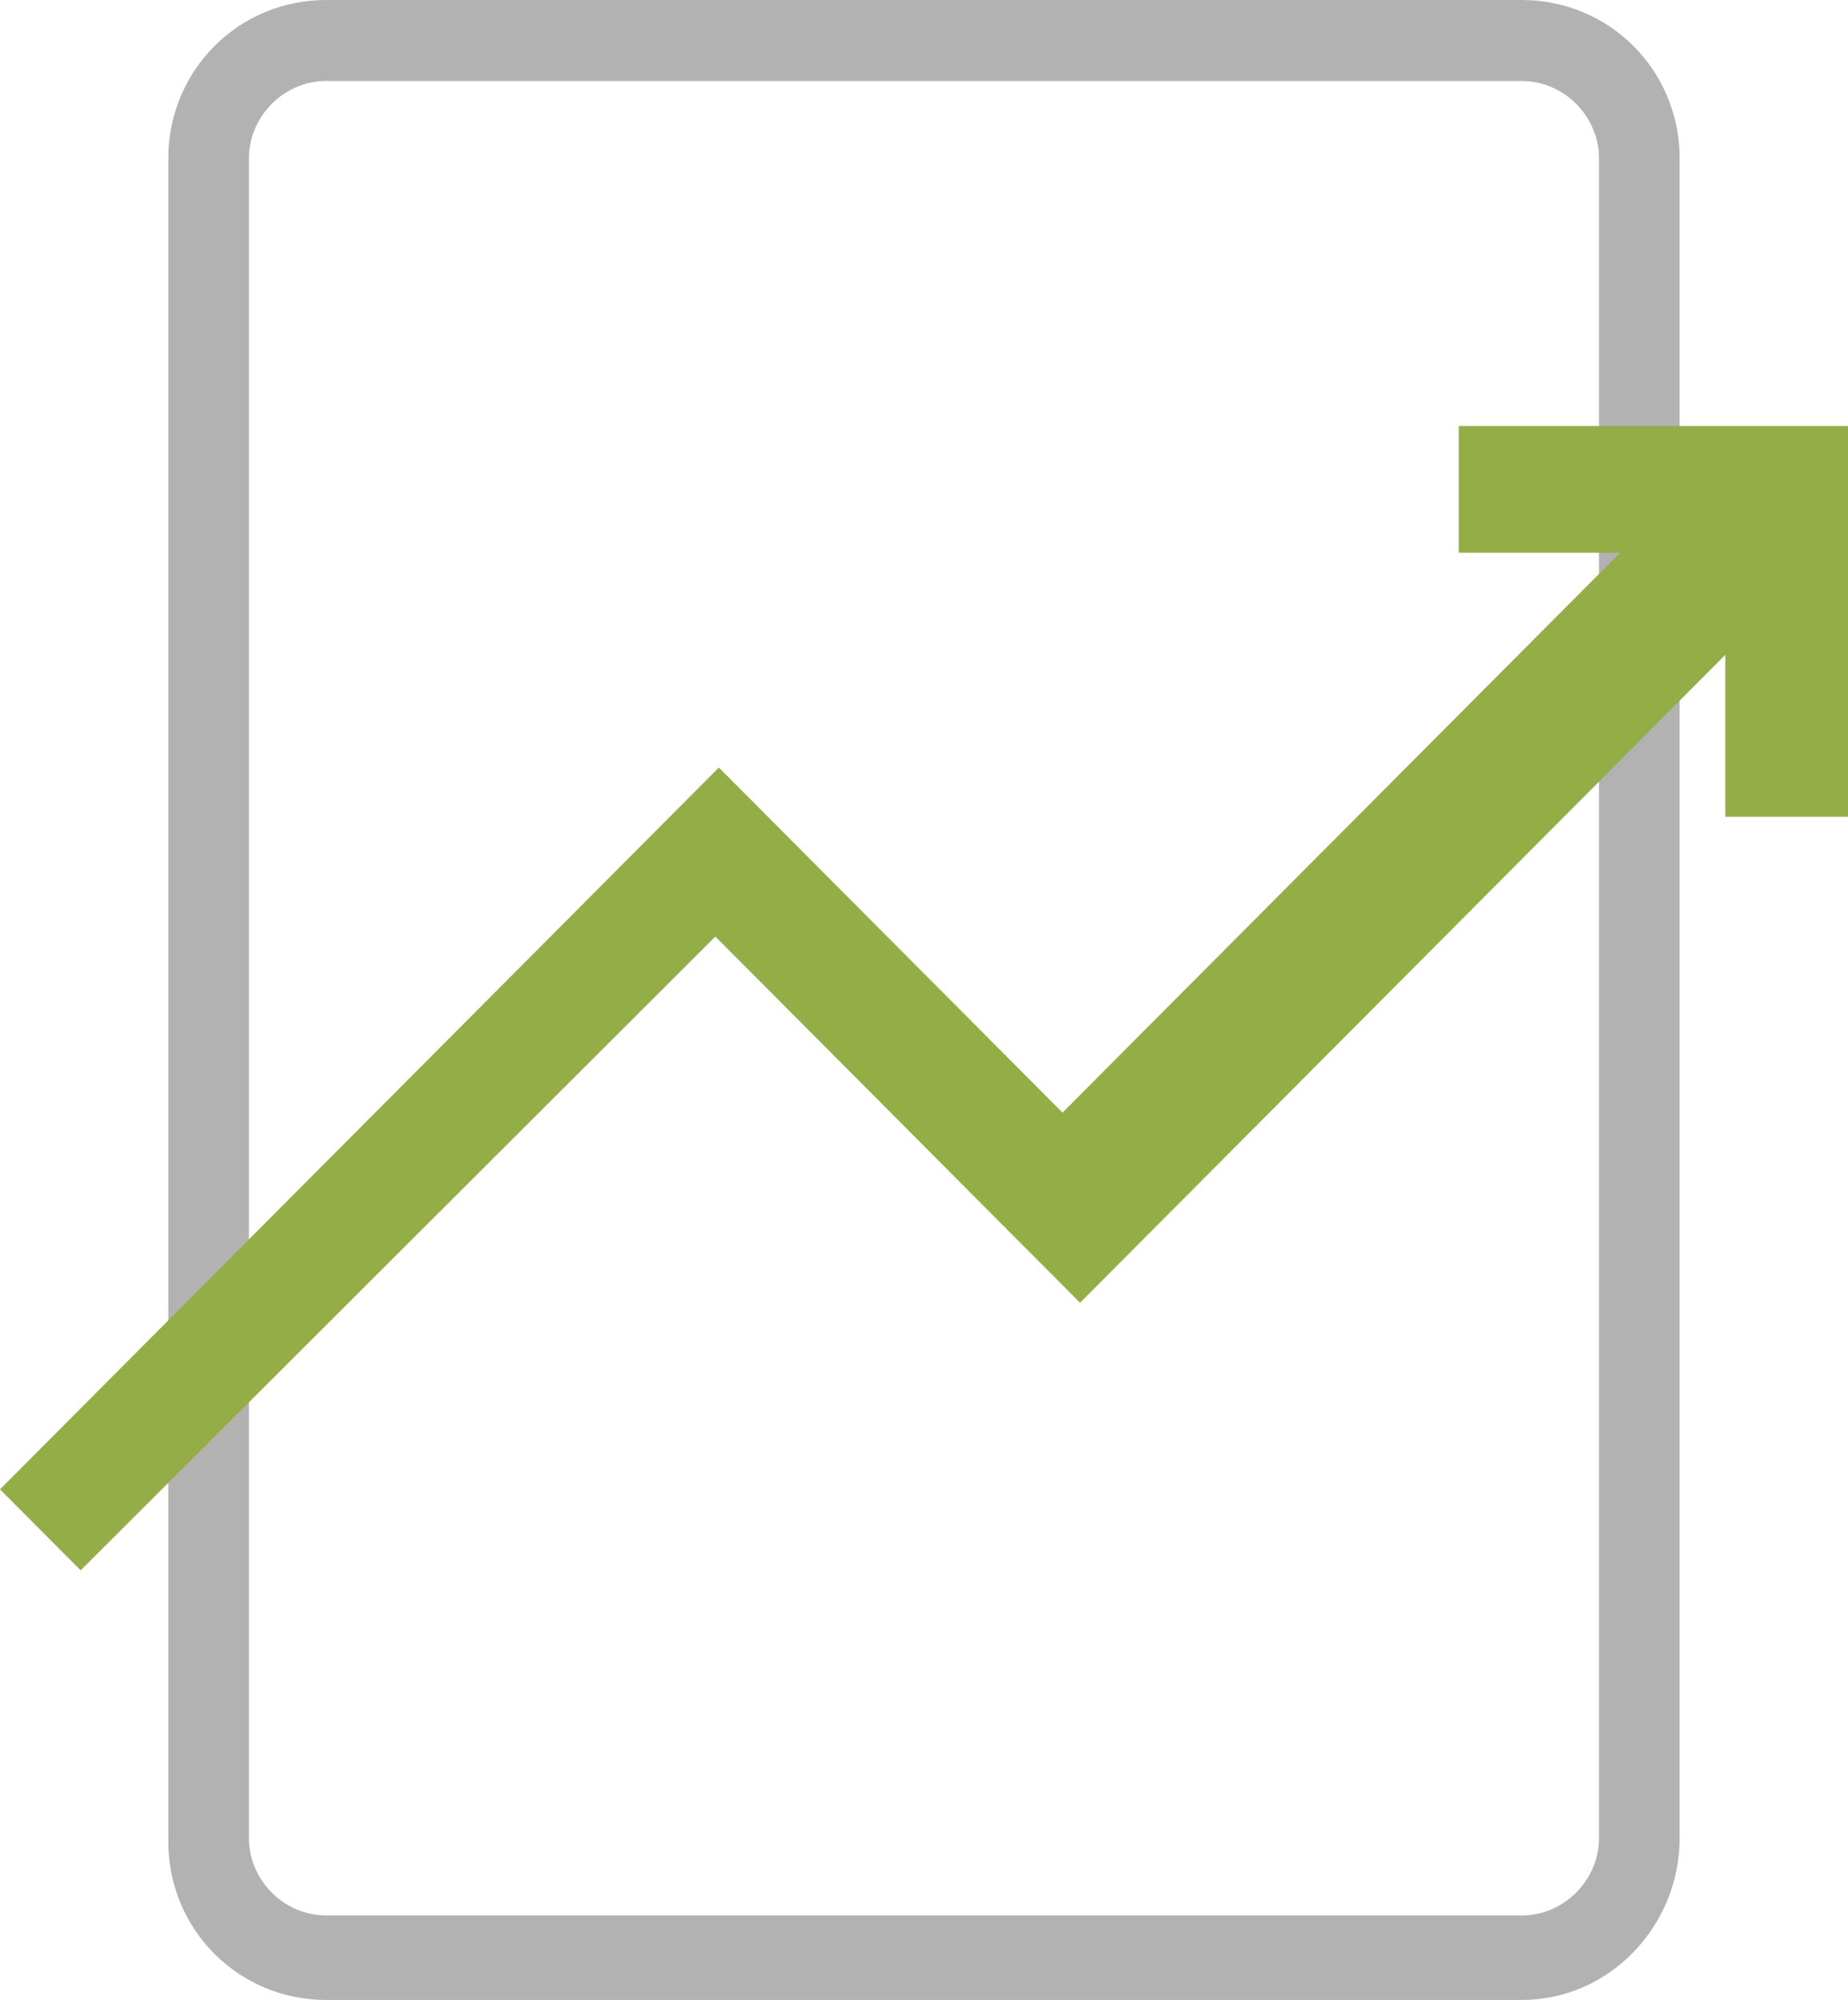
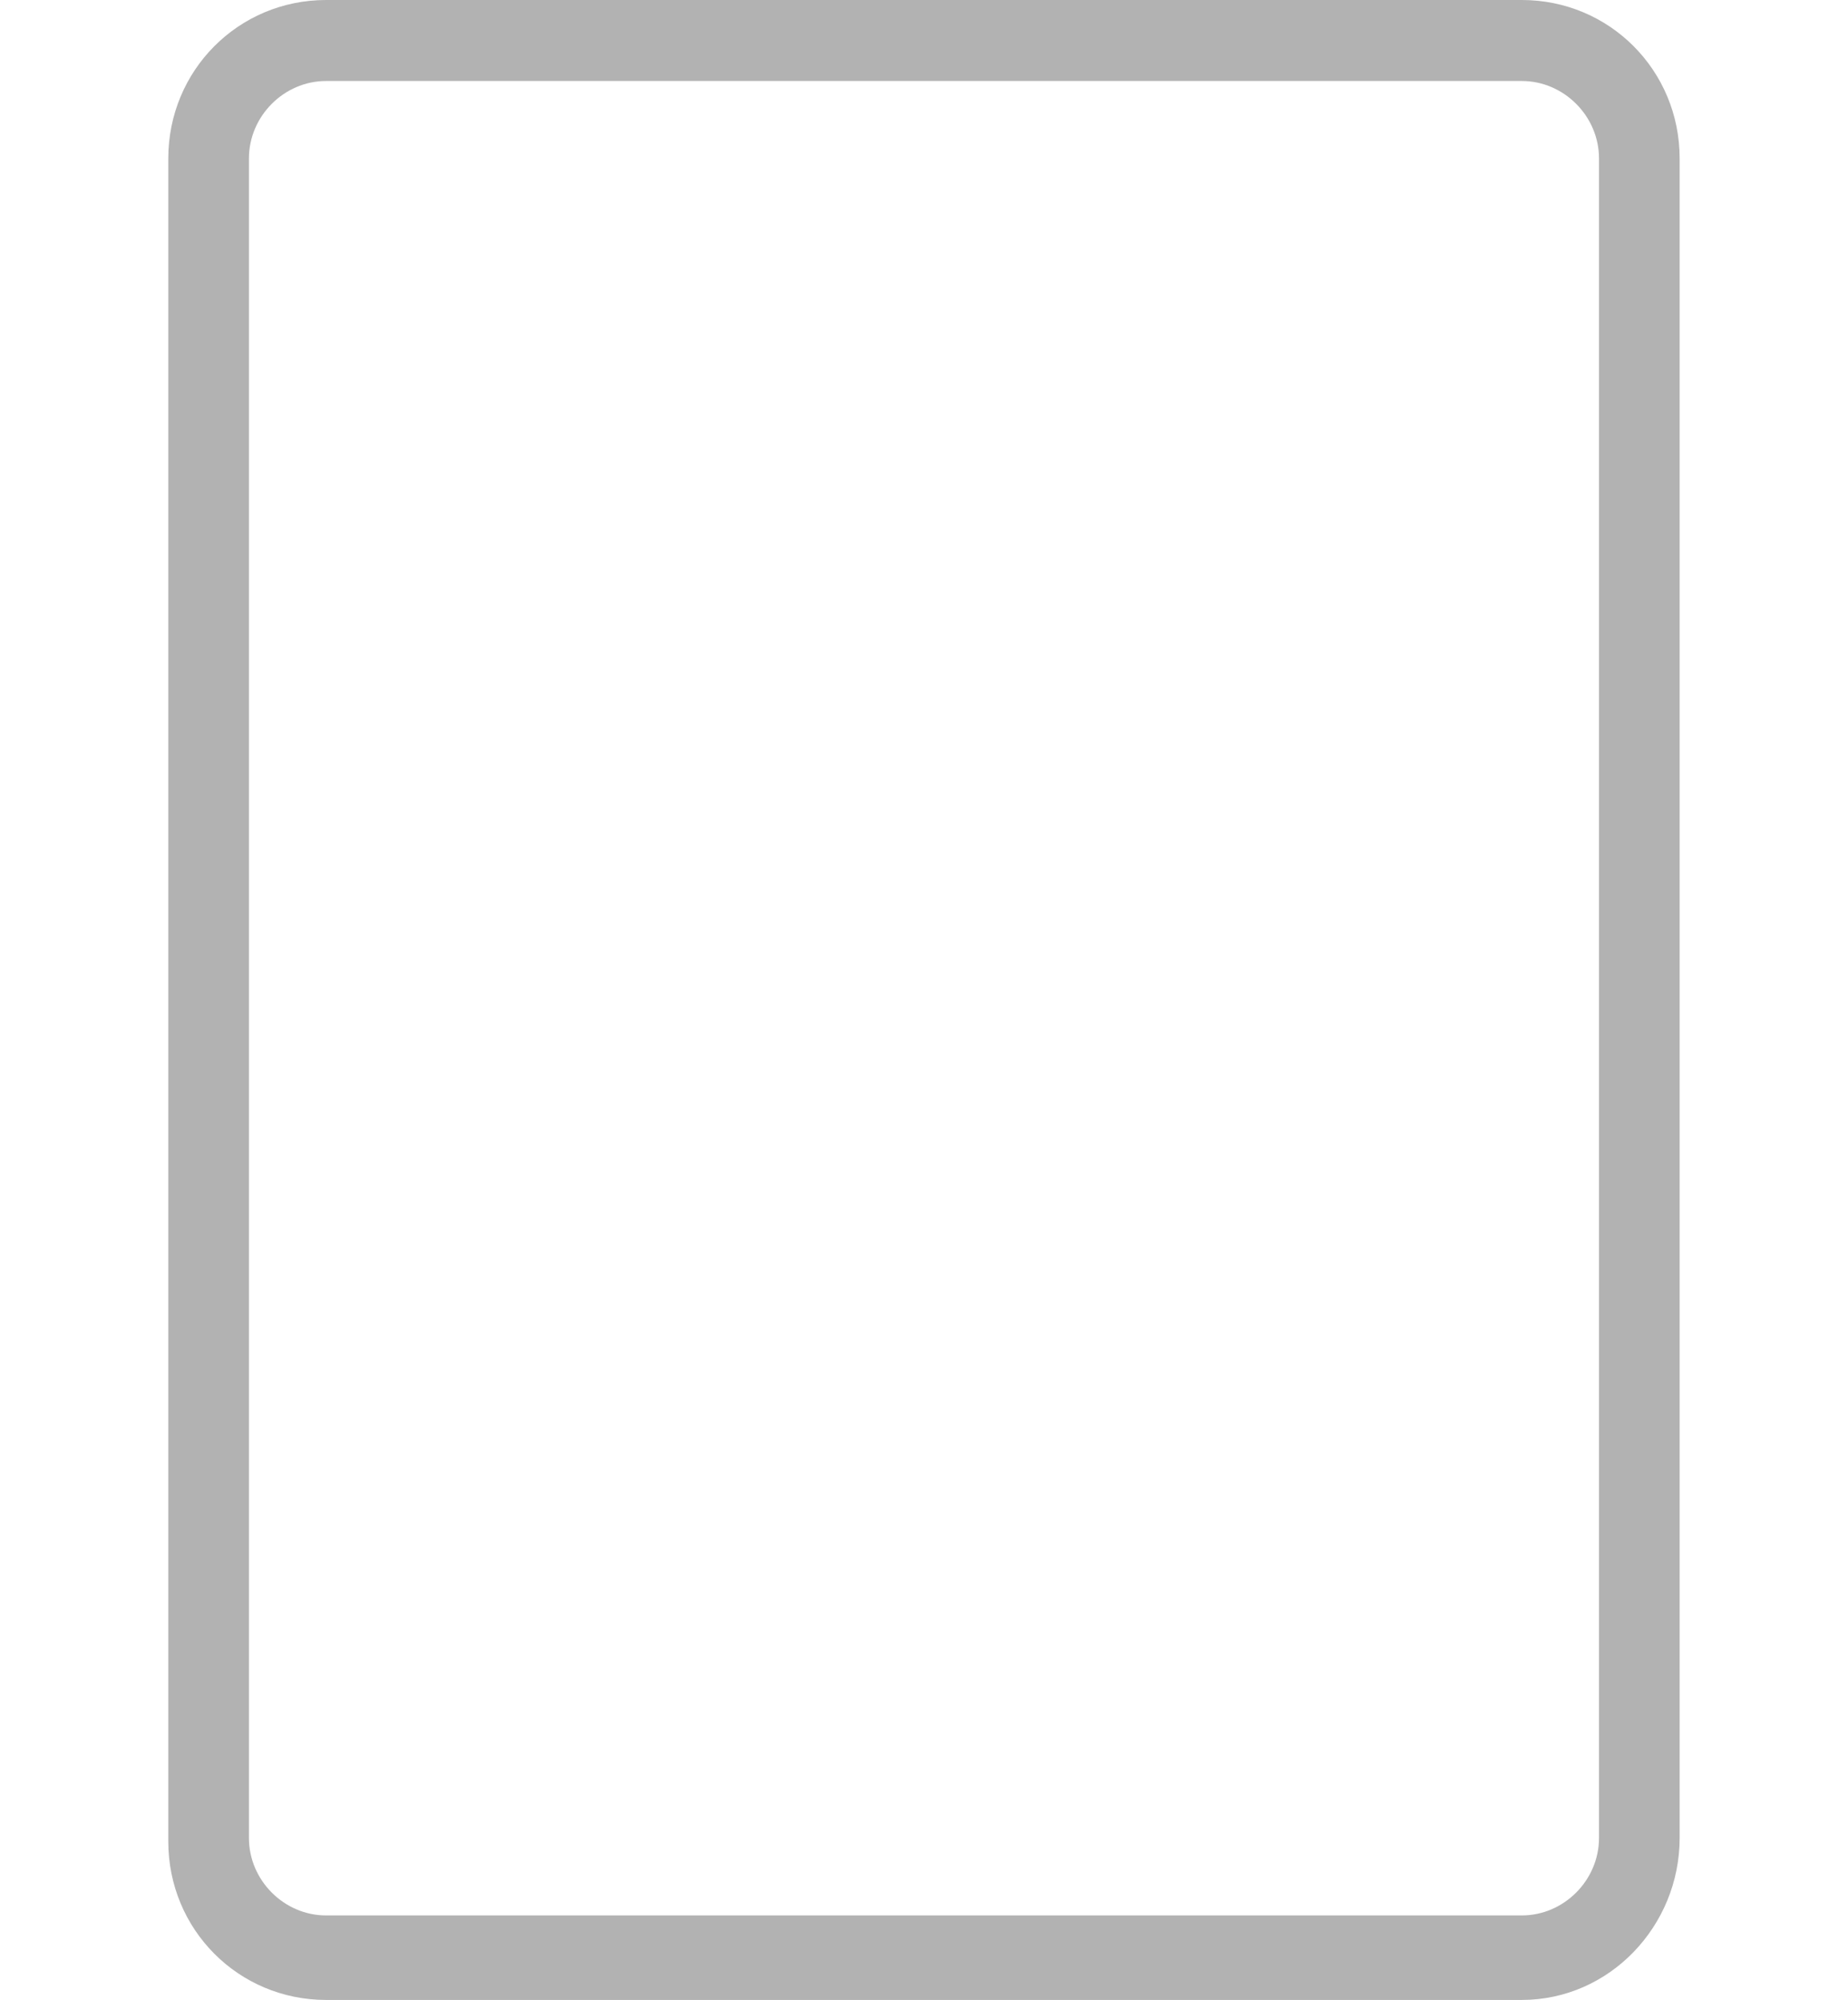
<svg xmlns="http://www.w3.org/2000/svg" width="61" height="66" viewBox="0 0 61 66" fill="none">
  <g clip-path="url(#clip0_3894_3171)">
    <path d="M50.234 66H10.763C7.87 66 5.555 63.676 5.555 60.771V5.229C5.555 2.324 7.87 0 10.763 0H50.234C53.128 0 55.443 2.324 55.443 5.229V60.655C55.443 63.56 53.128 66 50.234 66ZM10.763 2.673C9.374 2.673 8.217 3.835 8.217 5.229V60.655C8.217 62.049 9.374 63.211 10.763 63.211H50.234C51.623 63.211 52.781 62.049 52.781 60.655V5.229C52.781 3.835 51.623 2.673 50.234 2.673H10.763Z" fill="#B2B2B2" />
-     <path d="M23.613 30.907L35.651 42.992L56.949 21.611V26.956H61V14.059H48.152V18.242H53.476L35.072 36.717L23.729 25.33L0 49.15L2.662 51.823L23.613 30.907Z" fill="#95AD47" />
  </g>
  <defs>
    <clipPath id="clip0_3894_3171">
      <rect width="61" height="66" fill="white" />
    </clipPath>
  </defs>
</svg>